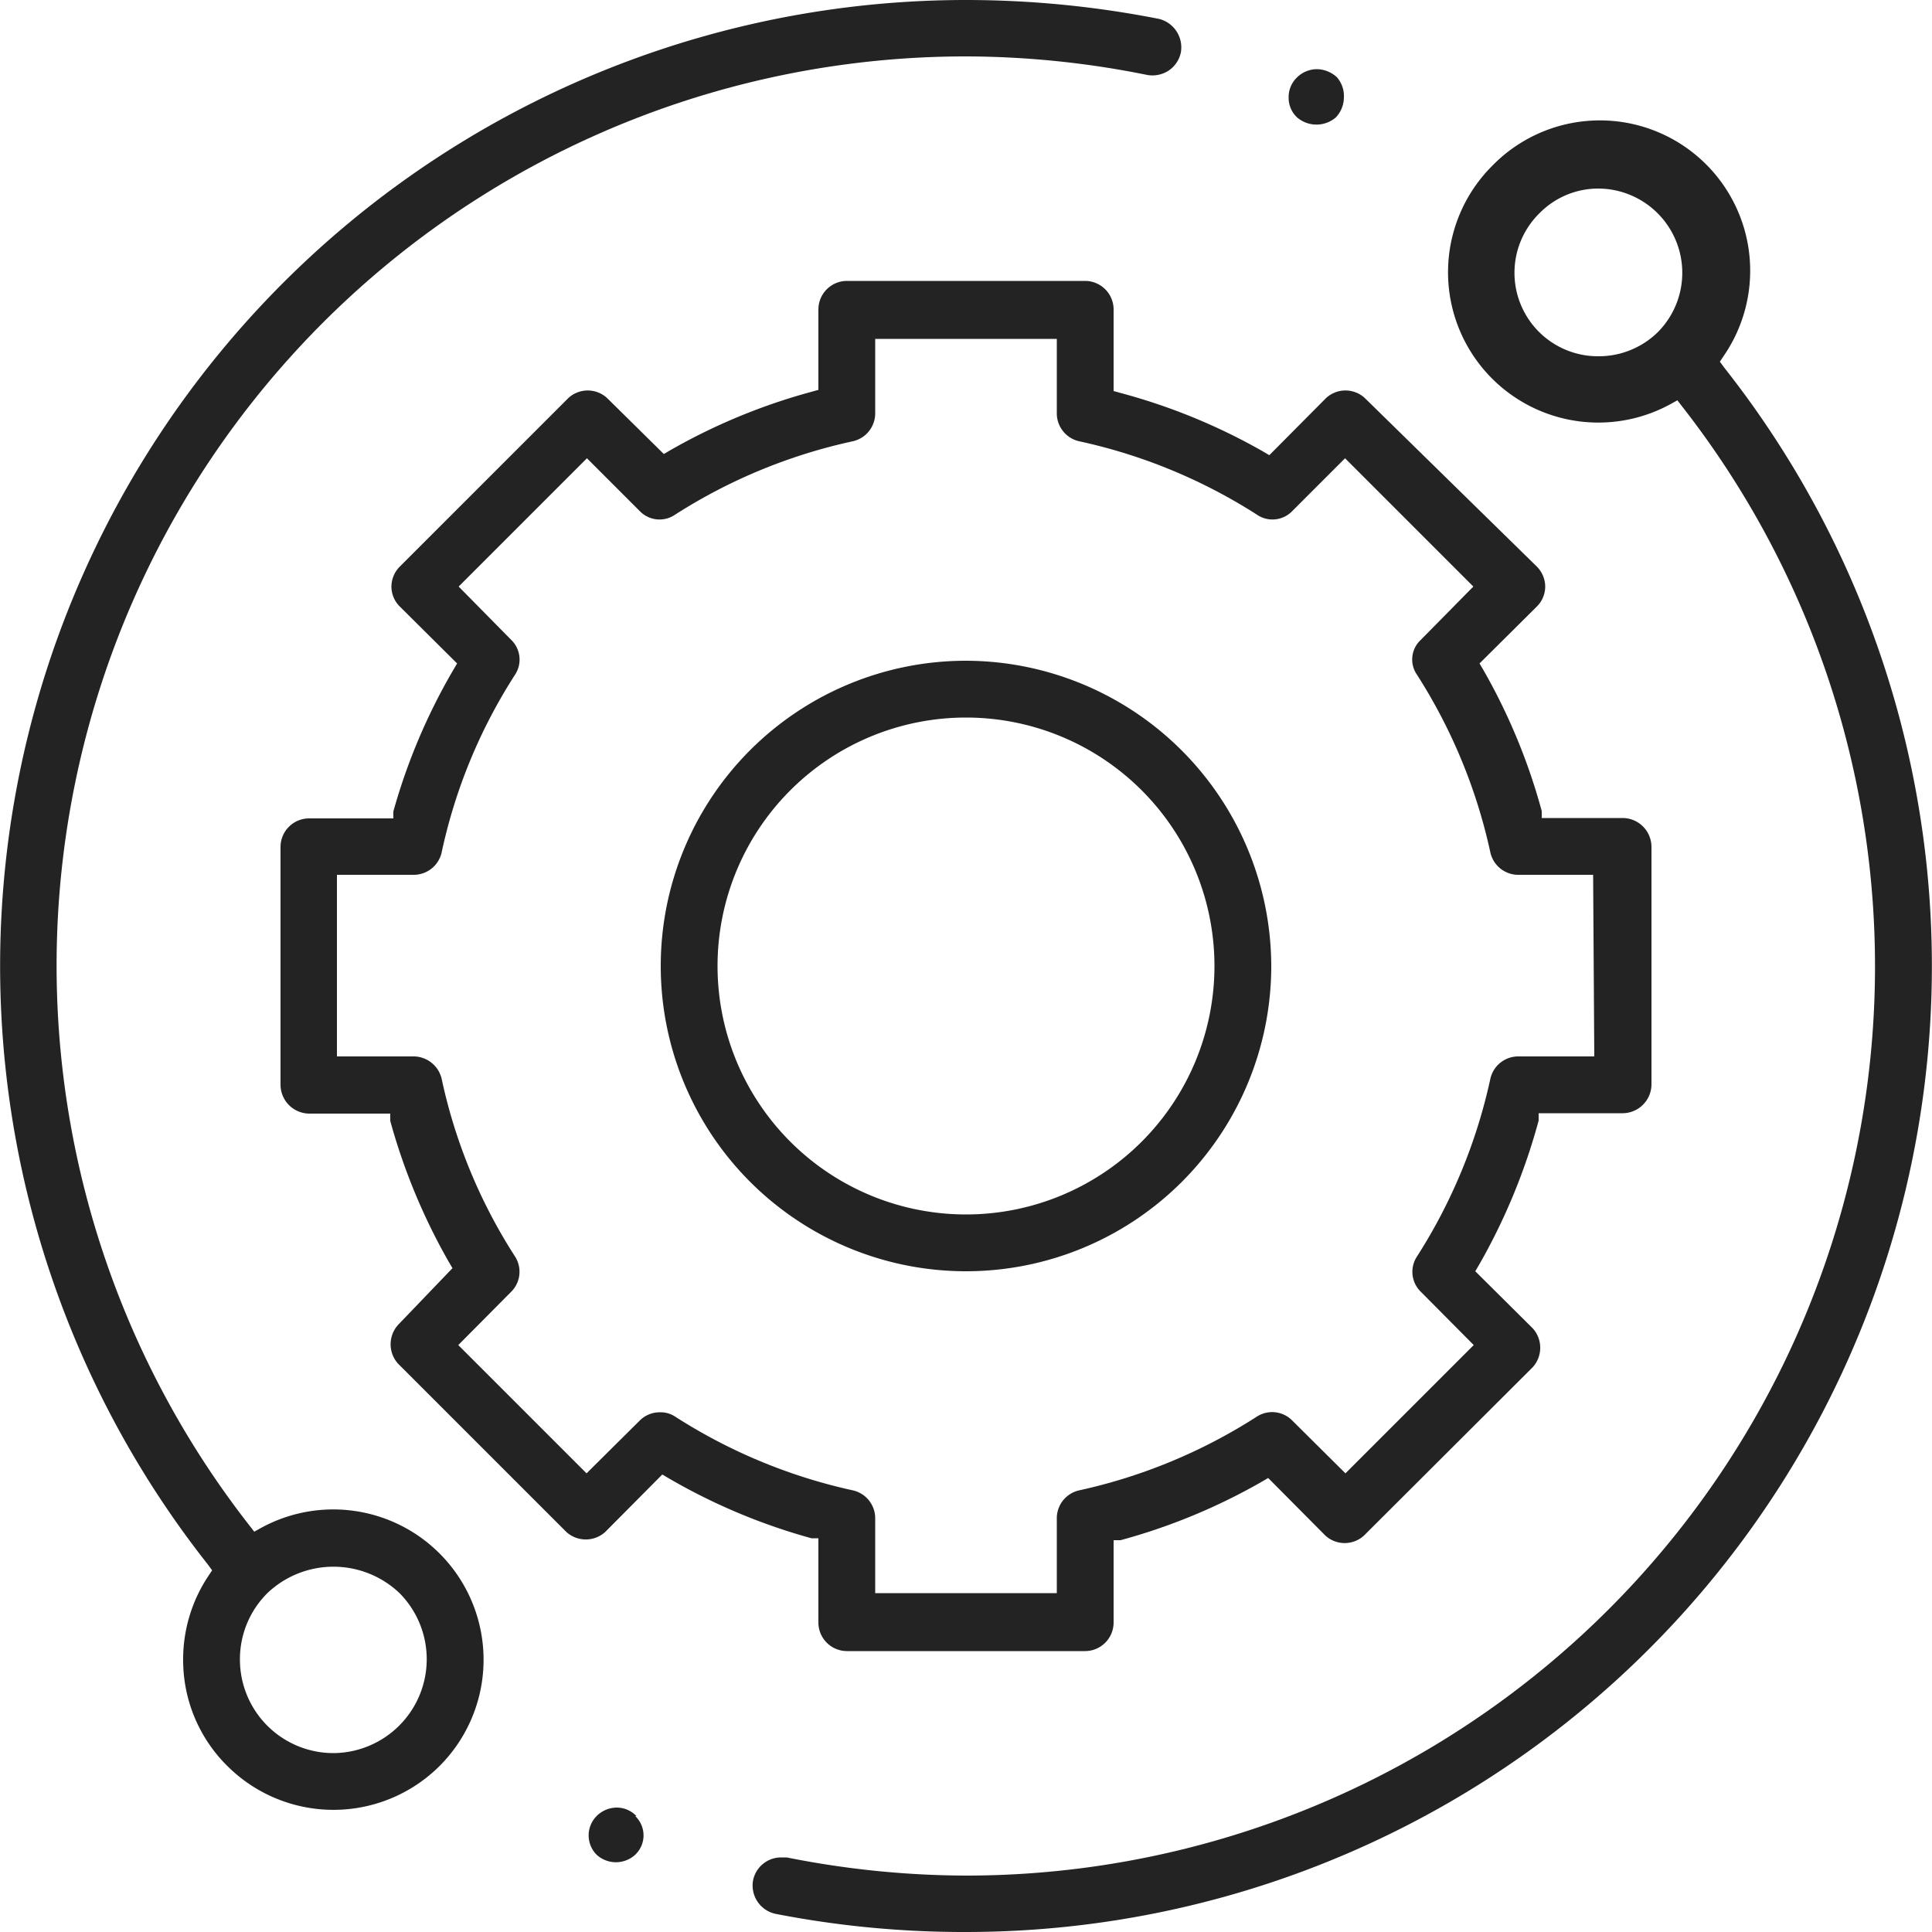
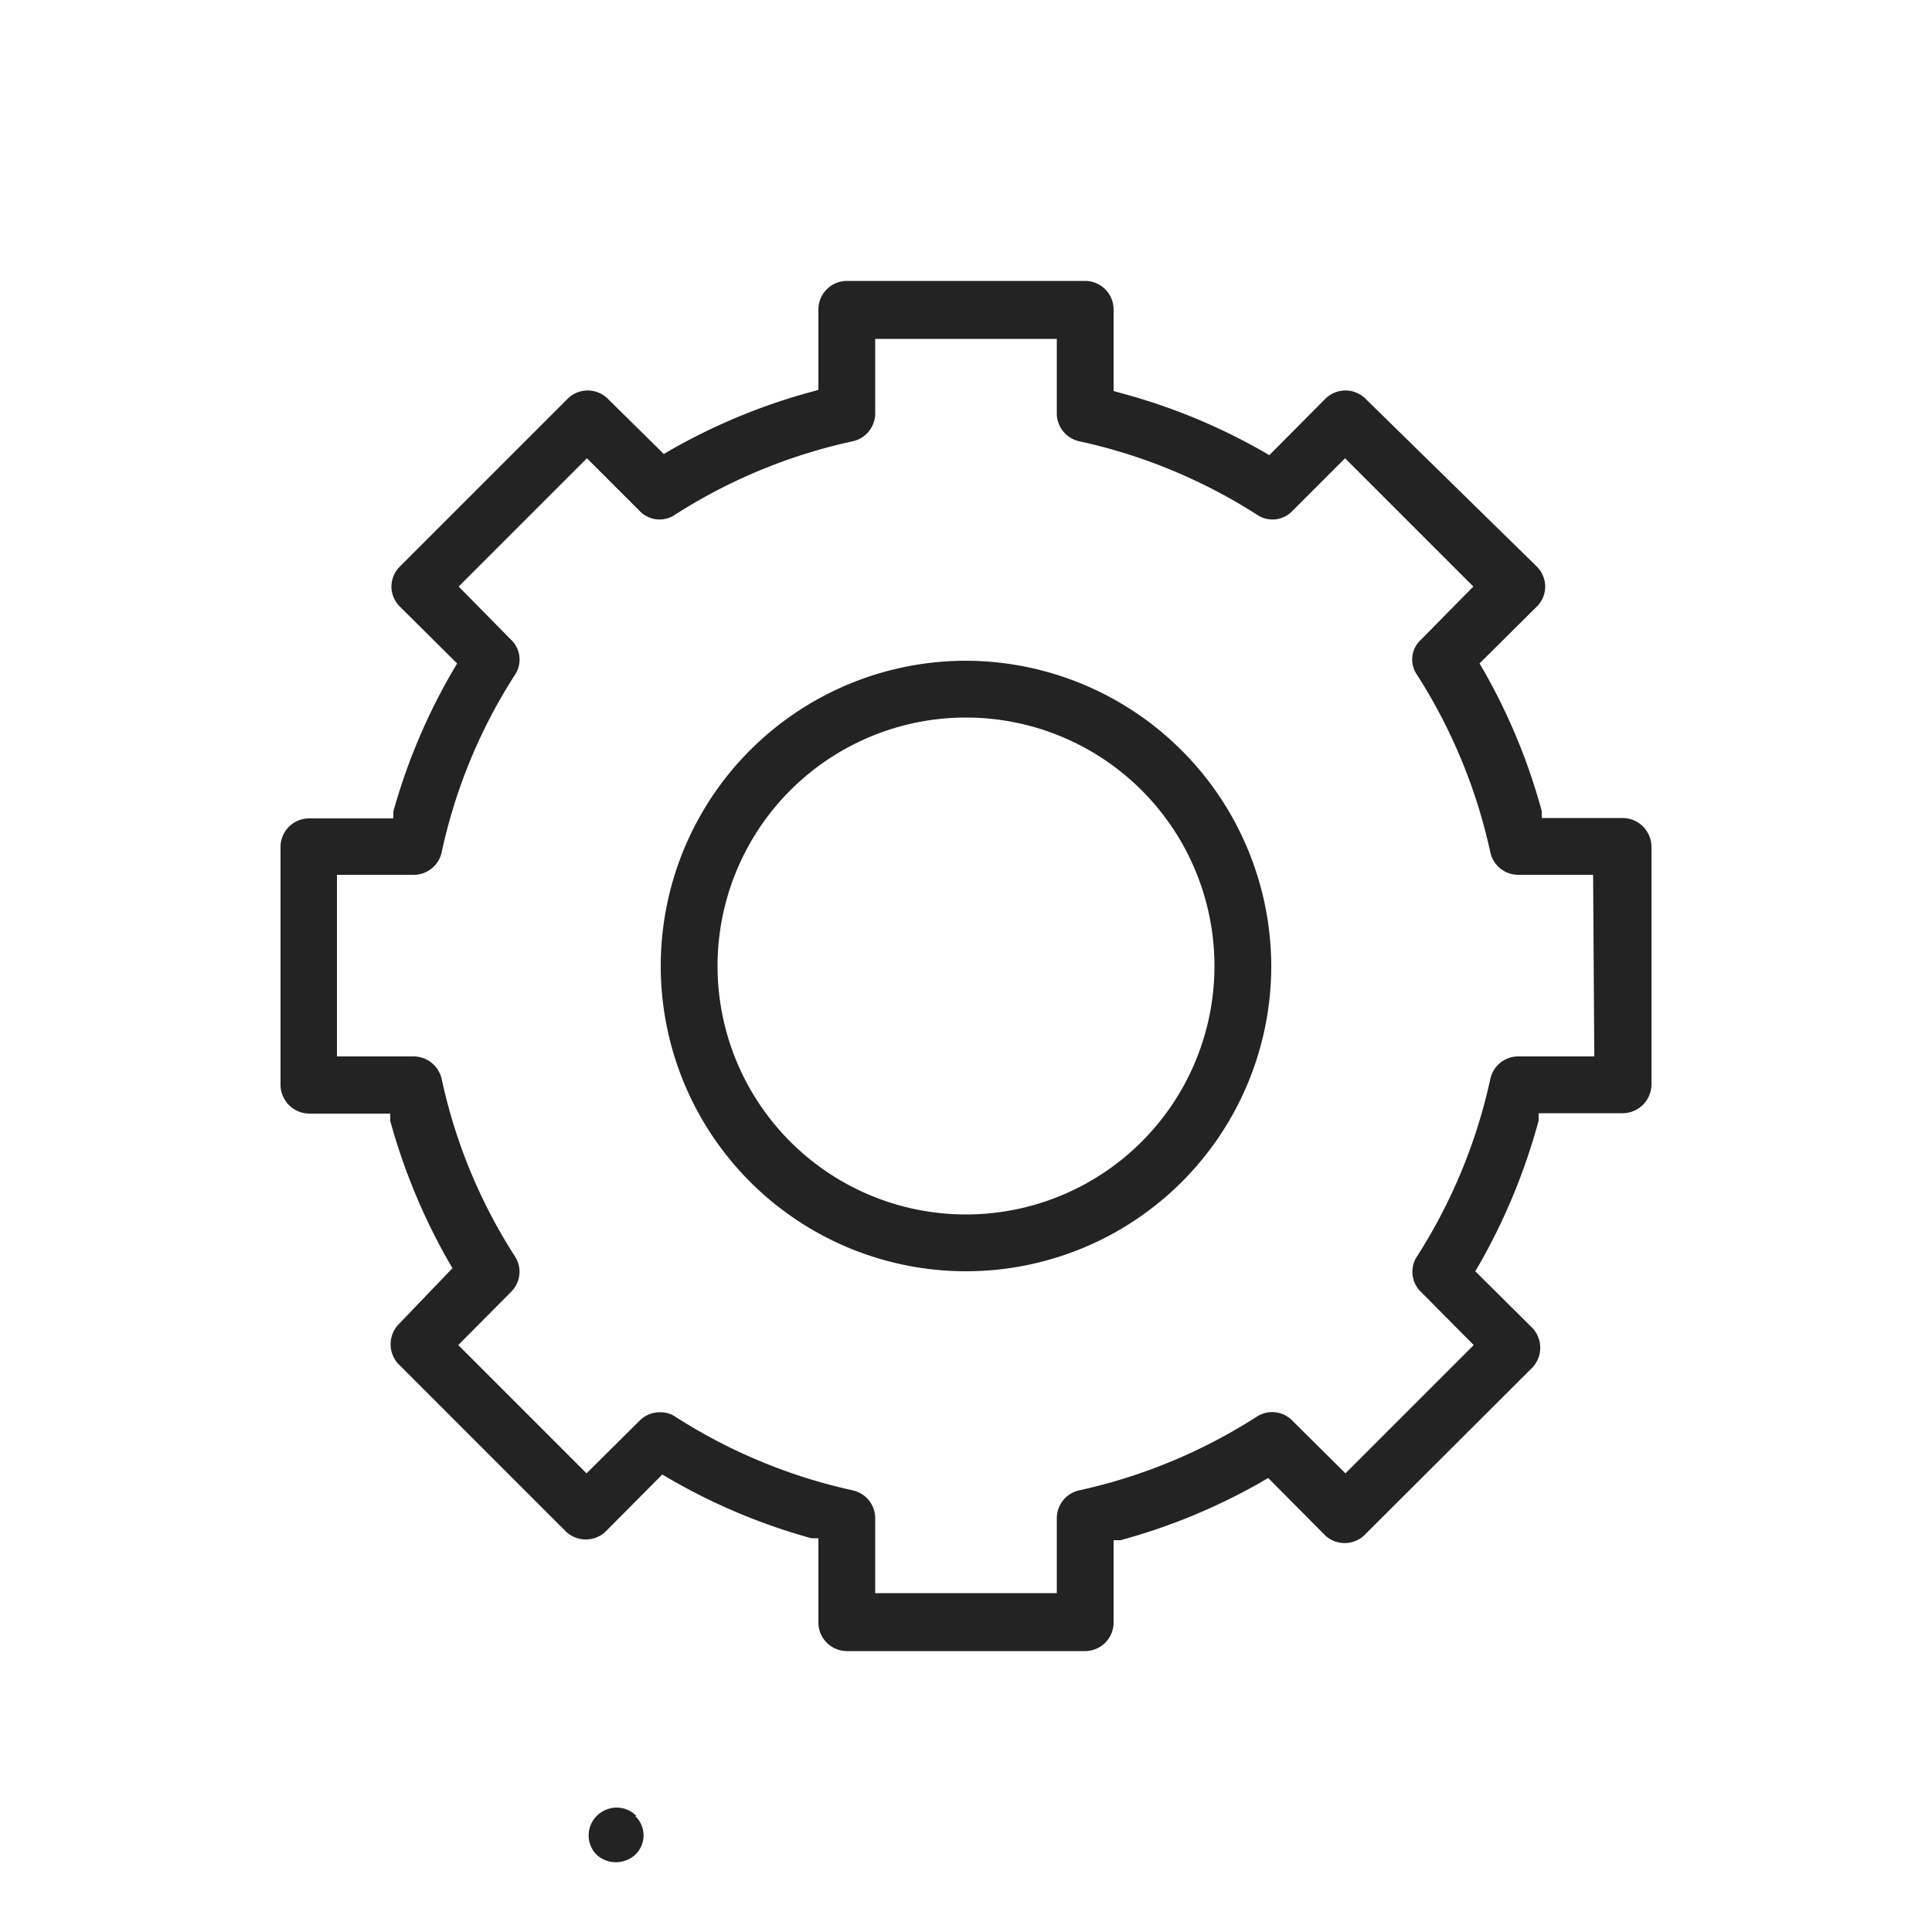
<svg xmlns="http://www.w3.org/2000/svg" id="Layer_1" data-name="Layer 1" viewBox="0 0 50 50">
  <defs>
    <style>.cls-1{fill:#232323;}</style>
  </defs>
-   <path class="cls-1" d="M30,.49A25.87,25.87,0,0,0,25,0,25,25,0,0,0,5.38,40.49l.11.15-.1.15A3.89,3.89,0,0,0,4.74,43,3.85,3.85,0,0,0,5.88,45.7a3.89,3.89,0,0,0,5.5,0,3.89,3.89,0,0,0-4.62-6.16l-.18.1-.14-.18A23.53,23.53,0,0,1,25,1.46a23.77,23.77,0,0,1,4.69.48.77.77,0,0,0,.55-.11.75.75,0,0,0,.32-.47A.76.76,0,0,0,30,.49ZM6.92,41.23a2.48,2.48,0,0,1,3.42,0,2.43,2.43,0,0,1-1.71,4.14A2.42,2.42,0,0,1,6.21,43,2.41,2.41,0,0,1,6.92,41.23Z" />
-   <path class="cls-1" d="M44.62,9.51l-.11-.15.1-.15a3.89,3.89,0,0,0-6-4.91,3.89,3.89,0,0,0,4.62,6.16l.18-.1.14.18A23.53,23.53,0,0,1,25,48.54a23.94,23.94,0,0,1-4.64-.47h-.15a.74.74,0,0,0-.72.59.75.75,0,0,0,.58.87A25.43,25.43,0,0,0,25,50,25,25,0,0,0,44.62,9.51Zm-1.71-.92a2.18,2.18,0,0,1-1.54.63,2.16,2.16,0,0,1-1.53-3.7,2.13,2.13,0,0,1,1.53-.64,2.18,2.18,0,0,1,1.54,3.71Z" />
  <path class="cls-1" d="M42,21.17h-2.1l0-.18a15.53,15.53,0,0,0-1.51-3.65l-.1-.17,1.48-1.47a.73.73,0,0,0,.22-.52.74.74,0,0,0-.22-.52L35.32,10.3a.74.74,0,0,0-1,0l-1.47,1.48-.17-.1A15.53,15.53,0,0,0,29,10.17l-.18-.05V8a.74.74,0,0,0-.74-.73H21.92a.74.74,0,0,0-.74.73v2.09l-.18.05a15.53,15.53,0,0,0-3.65,1.51l-.17.1L15.71,10.3a.74.74,0,0,0-1,0l-4.36,4.36a.74.74,0,0,0-.22.52.73.73,0,0,0,.22.52l1.48,1.47-.1.17A15.53,15.53,0,0,0,10.18,21l0,.18H8a.74.74,0,0,0-.74.74v6.16a.75.75,0,0,0,.74.74h2.1l0,.19a15.82,15.82,0,0,0,1.51,3.64l.1.17L10.3,34.29a.75.75,0,0,0,0,1l4.36,4.36a.75.75,0,0,0,1,0l1.48-1.49.17.1A15.53,15.53,0,0,0,21,39.81l.18,0V42a.74.74,0,0,0,.74.73h6.16a.74.74,0,0,0,.74-.73V39.86l.18,0a15.53,15.53,0,0,0,3.65-1.51l.17-.1,1.48,1.49a.74.74,0,0,0,1,0l4.37-4.36a.75.75,0,0,0,0-1l-1.49-1.48.1-.17A15.82,15.82,0,0,0,39.82,29l0-.19H42a.75.75,0,0,0,.74-.74V21.91A.75.75,0,0,0,42,21.17Zm-.74,6.17H39.28a.74.74,0,0,0-.71.58,14.05,14.05,0,0,1-1.9,4.6.72.72,0,0,0,.1.91l1.37,1.38-3.32,3.32-1.38-1.37a.73.73,0,0,0-.91-.1,14.07,14.07,0,0,1-4.6,1.91.74.74,0,0,0-.58.71v1.95h-4.7V39.28a.74.74,0,0,0-.58-.71,14.07,14.07,0,0,1-4.6-1.91.68.68,0,0,0-.39-.11.73.73,0,0,0-.52.21l-1.38,1.37-3.32-3.32,1.37-1.38a.73.73,0,0,0,.1-.91,13.84,13.84,0,0,1-1.9-4.6.75.75,0,0,0-.71-.58h-2v-4.7h2a.74.74,0,0,0,.71-.58,13.84,13.84,0,0,1,1.9-4.6.71.71,0,0,0-.1-.9l-1.36-1.38,3.32-3.32,1.37,1.37a.71.71,0,0,0,.91.09,14.05,14.05,0,0,1,4.6-1.9.74.74,0,0,0,.58-.71V8.77h4.7v1.94a.74.74,0,0,0,.58.71,14.05,14.05,0,0,1,4.6,1.9.71.71,0,0,0,.91-.09l1.37-1.37,3.32,3.32-1.36,1.38a.69.69,0,0,0-.1.9,14.05,14.05,0,0,1,1.9,4.6.74.74,0,0,0,.71.58h1.95Z" />
  <path class="cls-1" d="M25,17.1A7.9,7.9,0,1,0,32.9,25,7.92,7.92,0,0,0,25,17.1Zm0,14.33A6.43,6.43,0,1,1,31.43,25,6.43,6.43,0,0,1,25,31.43Z" />
-   <path class="cls-1" d="M34.6,2a.78.78,0,0,0-.52-.21.74.74,0,0,0-.51.21.7.7,0,0,0-.22.52.69.69,0,0,0,.22.52.77.77,0,0,0,1,0,.76.76,0,0,0,.21-.52A.74.74,0,0,0,34.6,2Z" />
  <path class="cls-1" d="M16.47,47a.7.7,0,0,0-.51-.22.74.74,0,0,0-.52.22.71.71,0,0,0,0,1,.74.74,0,0,0,1,0,.69.69,0,0,0,0-1Z" />
</svg>